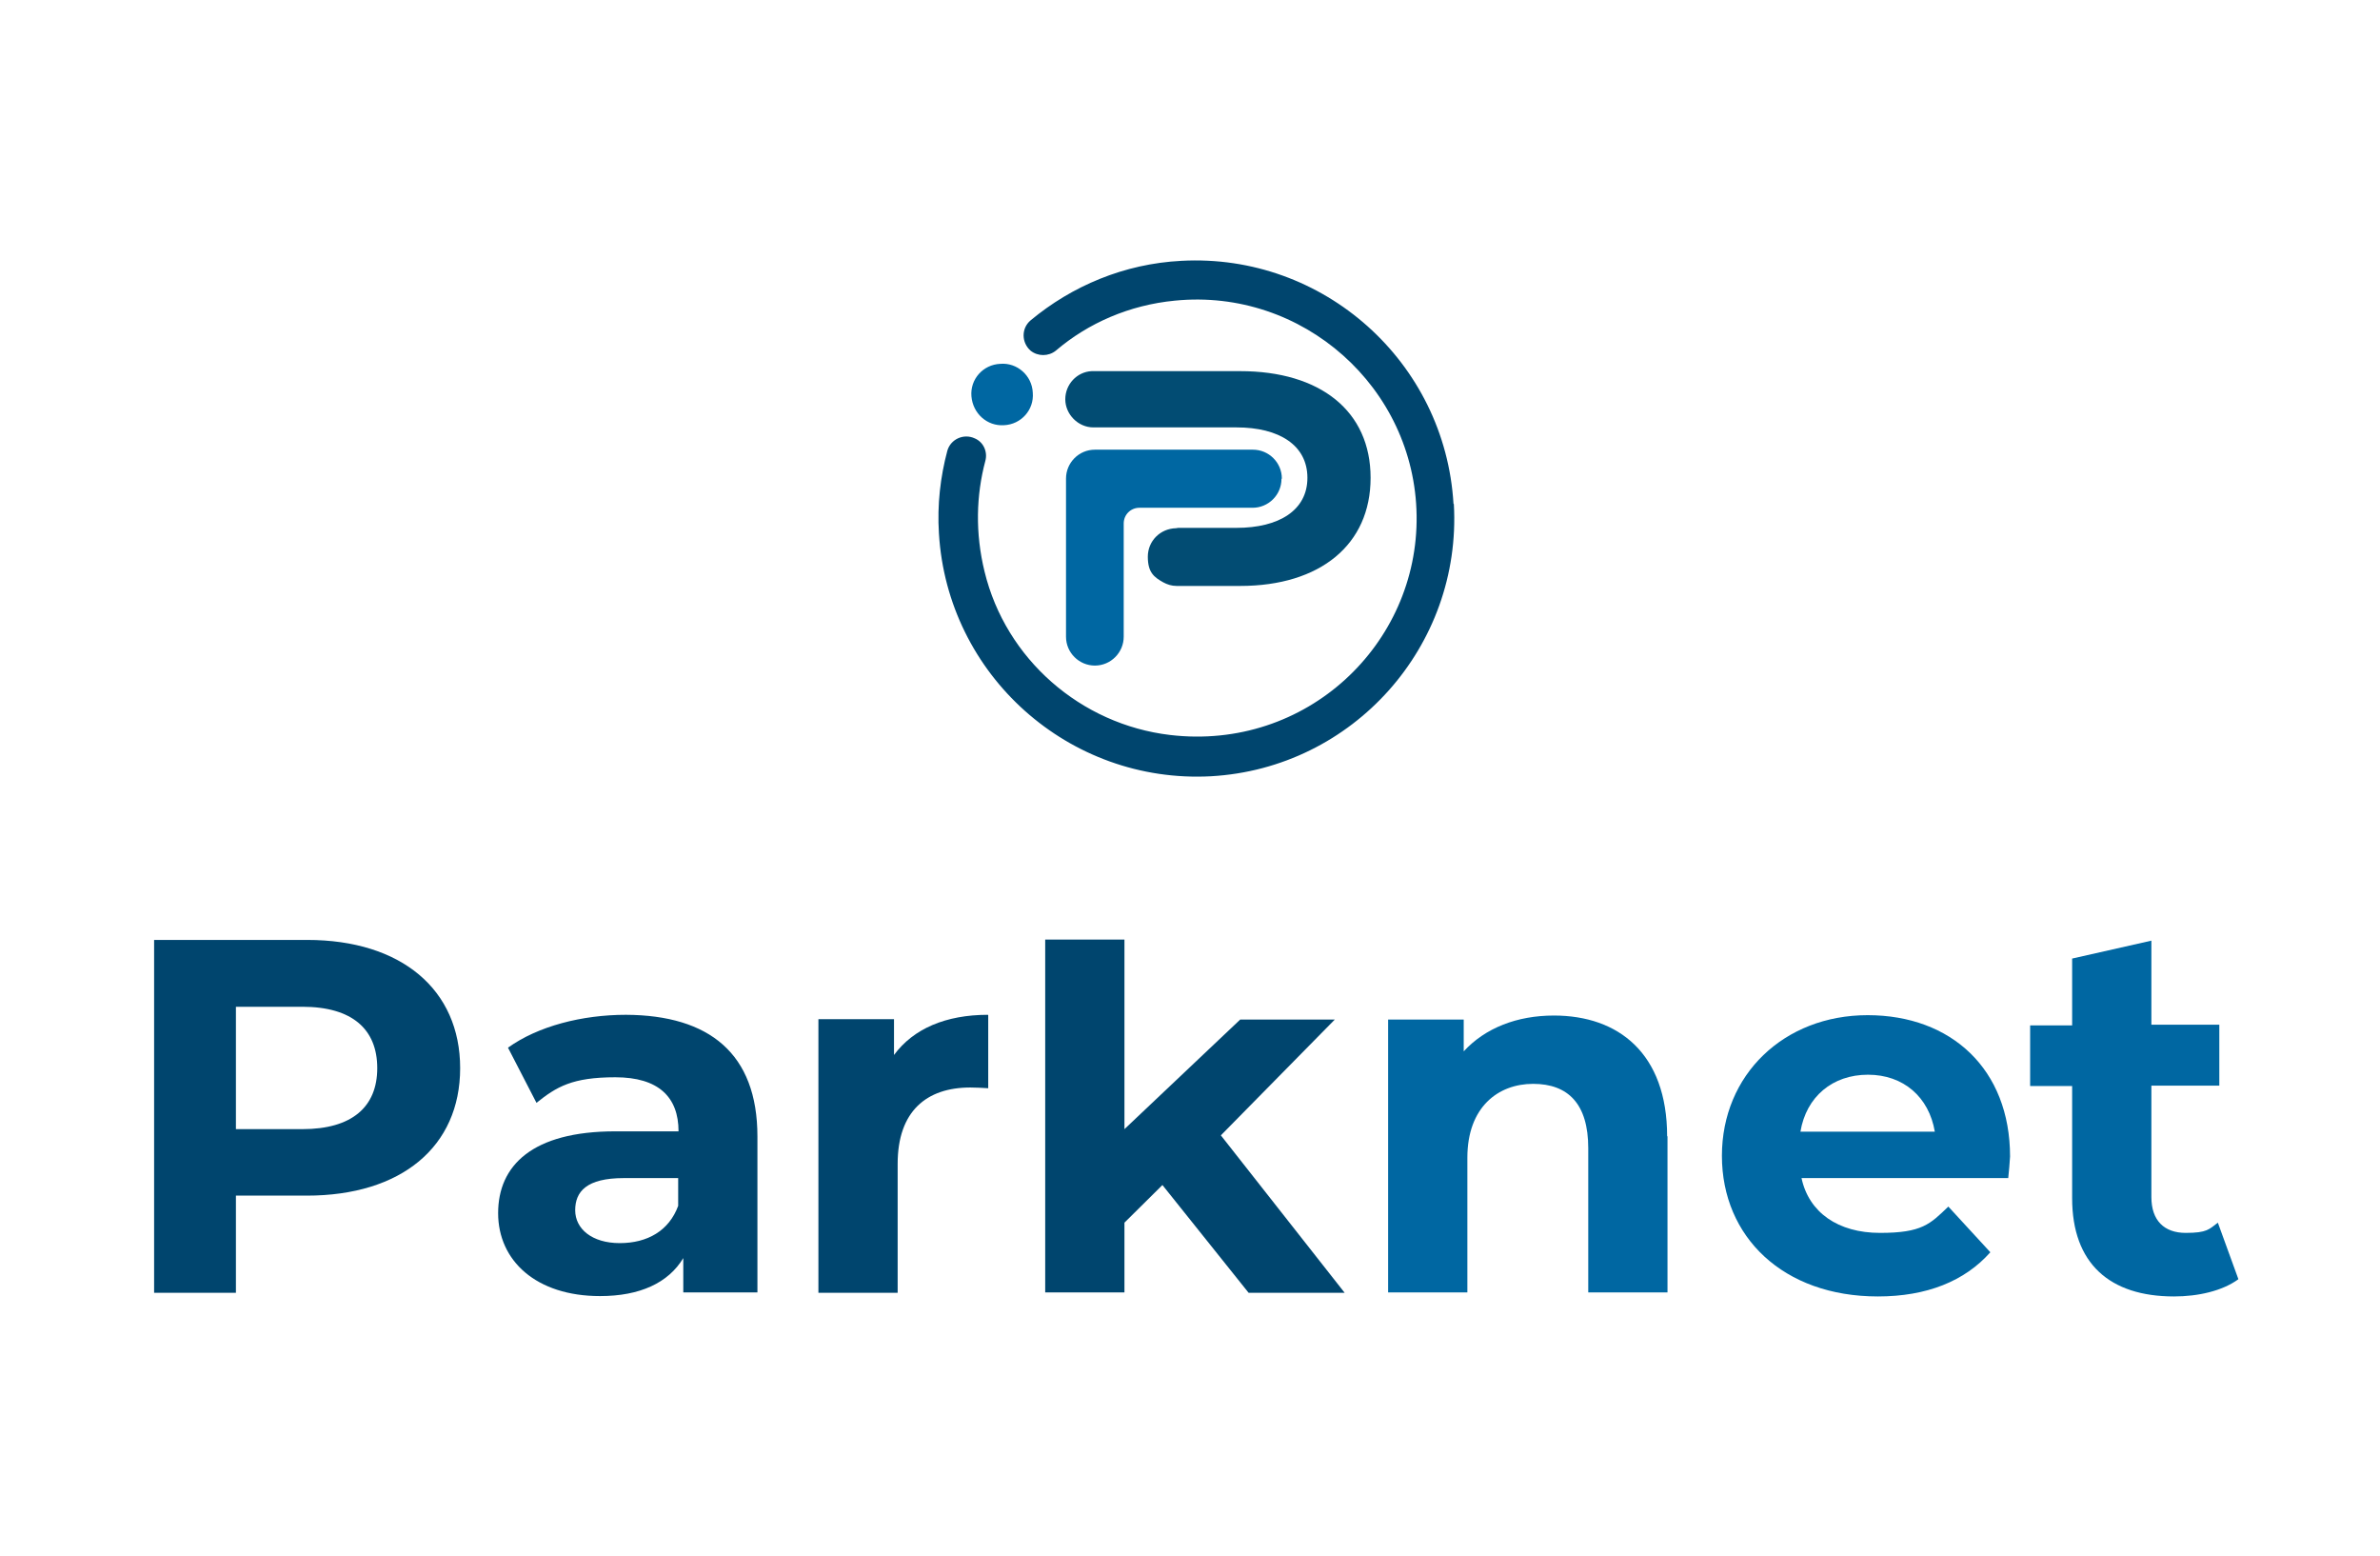
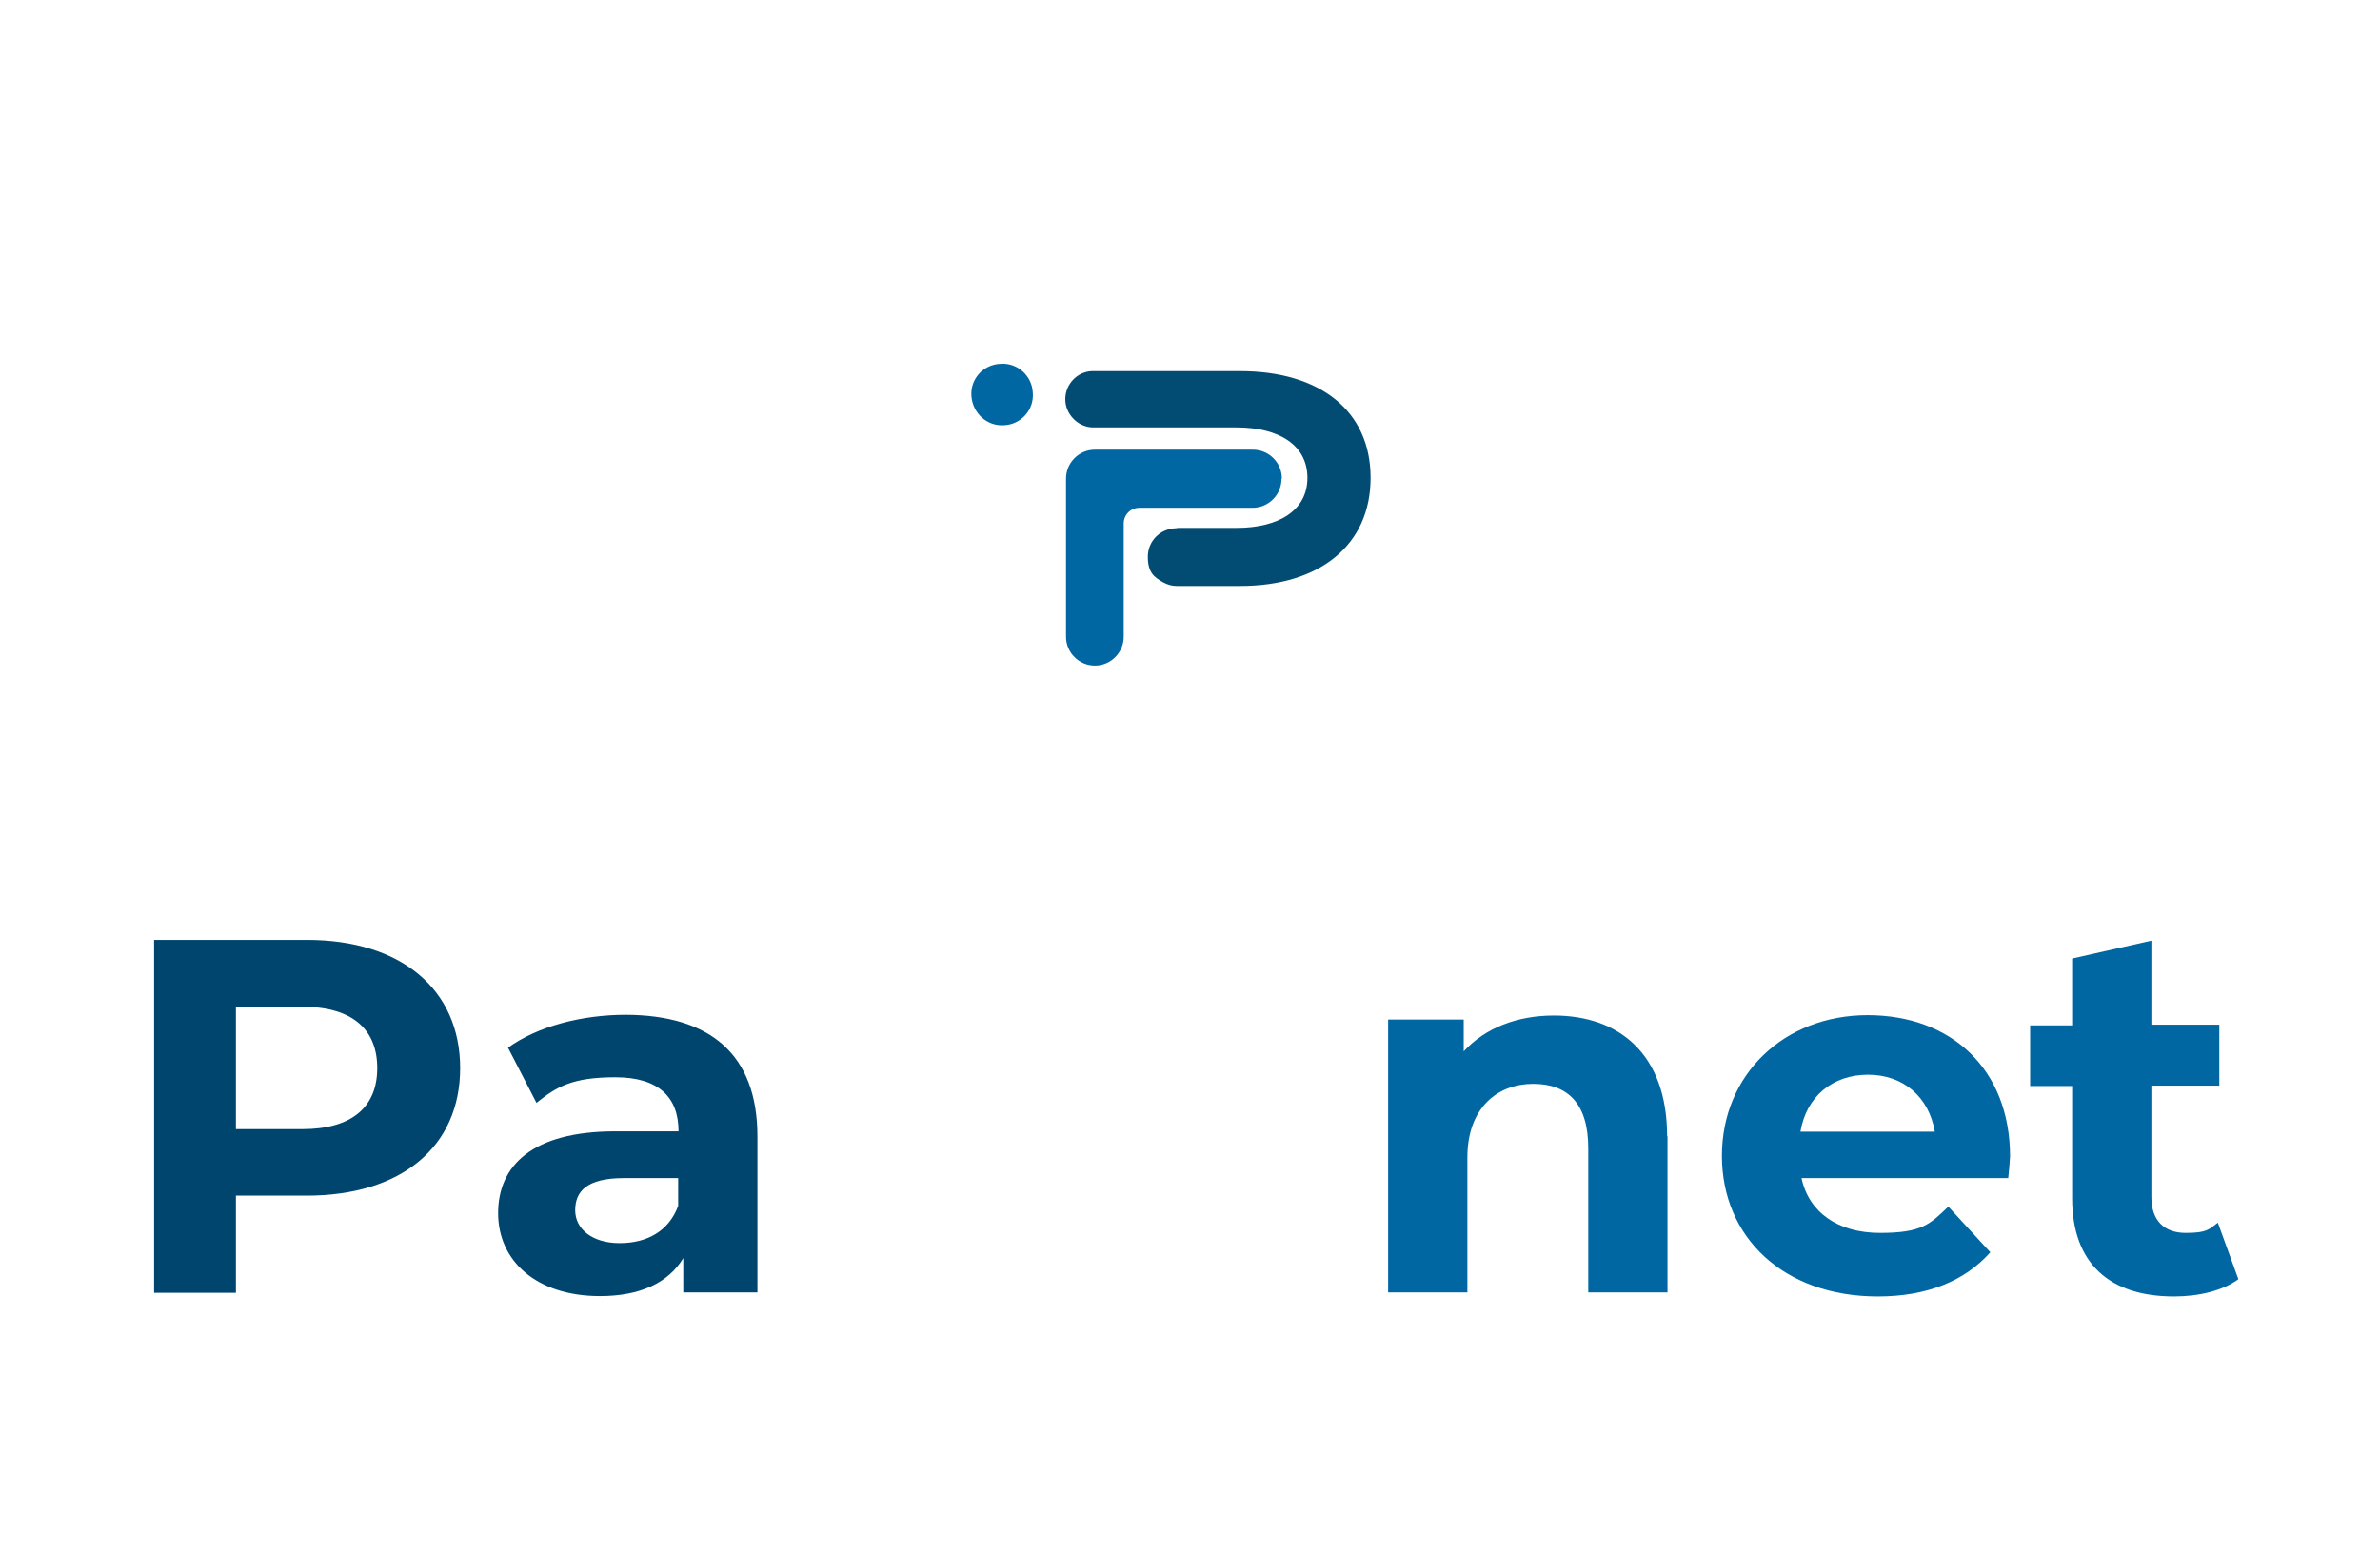
<svg xmlns="http://www.w3.org/2000/svg" viewBox="0 0 651.7 425.9">
  <defs>
    <style>      .cls-1 {        fill: #0067a2;      }      .cls-2 {        fill: #024c73;      }      .cls-3 {        fill: #00456e;      }    </style>
  </defs>
  <g>
    <g id="Calque_1">
      <g>
        <g>
          <path class="cls-1" d="M456.6,311v42.8h-21.7v-39.5c0-12.1-5.5-17.6-15.1-17.6s-18,6.4-18,20.2v36.9h-21.7v-74.7h20.7v8.7c5.9-6.4,14.6-9.8,24.7-9.8,17.6,0,31,10.3,31,33.1h0Z" />
          <path class="cls-1" d="M549.9,322.5h-56.6c2,9.4,10,15,21.5,15s13.7-2.4,18.7-7.2l11.5,12.5c-7,7.9-17.4,12.1-30.8,12.1-25.9,0-42.7-16.3-42.7-38.5s17-38.5,39.9-38.5,39,14.8,39,38.7c-.1,1.7-.3,4.1-.5,5.9h0ZM493,309.8h36.8c-1.6-9.5-8.6-15.6-18.3-15.6s-16.9,6-18.5,15.6Z" />
          <path class="cls-1" d="M612.9,350.2c-4.4,3.2-11,4.7-17.6,4.7-17.6,0-27.9-9-27.9-26.9v-30.7h-11.5v-16.6h11.5v-18.3l21.7-4.9v23h18.6v16.7h-18.6v30.5c0,6.4,3.5,9.8,9.4,9.8s6.4-1,8.8-2.8l5.6,15.4h0Z" />
        </g>
        <g>
          <path class="cls-3" d="M207.4,311.1v42.7h-20.3v-9.4c-4.1,6.8-11.9,10.4-22.8,10.4-17.5,0-27.9-9.7-27.9-22.7s9.3-22.4,32.1-22.4h17.3c0-9.4-5.5-14.8-17.3-14.8s-16.1,2.6-21.6,7l-7.8-15.1c8.2-5.9,20.3-9,32.3-9,22.8.1,36,10.6,36,33.3h0ZM185.7,330.2v-7.7h-14.9c-10.2,0-13.3,3.7-13.3,8.8s4.6,9,12.2,9,13.5-3.4,16-10.2h0Z" />
-           <path class="cls-3" d="M270.6,277.9v20c-1.8-.1-3.2-.2-4.9-.2-12,0-19.9,6.5-19.9,20.9v35.3h-21.7v-74.9h20.7v9.8c5.3-7.2,14.2-11,25.7-11Z" />
-           <path class="cls-3" d="M318.3,324.4l-10.4,10.3v19.1h-21.7v-96.6h21.7v51.9l31.7-30h25.9l-31.2,31.7,33.9,43.1h-26.3l-23.6-29.5h0Z" />
          <path class="cls-3" d="M84.1,257.3h-41.9v96.6h22.4v-26.6h19.4c25.9,0,42-13.4,42-34.9s-16.1-35.1-41.9-35.1h0ZM82.8,309.1h-18.2v-33.5h18.2c13.7,0,20.5,6.2,20.5,16.8s-6.9,16.7-20.5,16.7Z" />
        </g>
      </g>
      <g>
        <g>
-           <path class="cls-3" d="M398,137.9c-2.3-38.8-35.6-68.6-74.5-66.5-15.7.8-30,6.9-41.3,16.3-2.6,2.2-2.5,6.1,0,8.3h0c2,1.6,4.9,1.6,6.9,0,8.9-7.6,20.2-12.5,32.6-13.7,35-3.5,65.7,23.8,66.2,58.8.5,35.3-30.2,64.5-67.5,60.1-24.5-2.9-45-20.8-50.8-44.7-2.6-10.6-2.3-20.9.2-30.3.7-2.5-.5-5.2-2.9-6.2h0c-3-1.4-6.6.2-7.5,3.4-1.9,7.1-2.8,14.8-2.3,22.6,2.3,38.8,35.6,68.6,74.5,66.5,38.9-2.2,68.7-35.6,66.5-74.5h0Z" />
          <path class="cls-2" d="M339.6,101.6h-40.7c-4,.2-7.2,3.6-7.2,7.7s3.5,7.7,7.7,7.7h39.2c11.7,0,19.4,4.9,19.4,13.8s-7.8,13.7-19.4,13.7h-15.5c-.4,0-.7,0-1.1.1-4.3.1-7.7,3.5-7.7,7.8s1.7,5.6,4.2,7c1.1.6,2.3,1,3.7,1h17.4c21.9,0,35.7-11.3,35.7-29.6s-13.8-29.2-35.7-29.2h0Z" />
        </g>
        <g>
          <path class="cls-1" d="M273.9,99.6c-4.7.2-8.3,4.2-7.9,8.9.4,4.7,4.3,8.2,8.9,7.9,4.7-.2,8.3-4.2,7.9-8.9-.2-4.7-4.3-8.3-8.9-7.9Z" />
          <path class="cls-1" d="M351,131c0-4.4-3.6-7.9-7.9-7.9h-43.3c-4.4,0-7.9,3.6-7.9,7.9v43.3c0,4.4,3.6,7.9,7.9,7.9h0c4.4,0,7.9-3.6,7.9-7.9v-31c0-2.4,1.9-4.3,4.3-4.3h31c4.3,0,7.9-3.5,7.9-7.9h0Z" />
        </g>
      </g>
    </g>
  </g>
</svg>